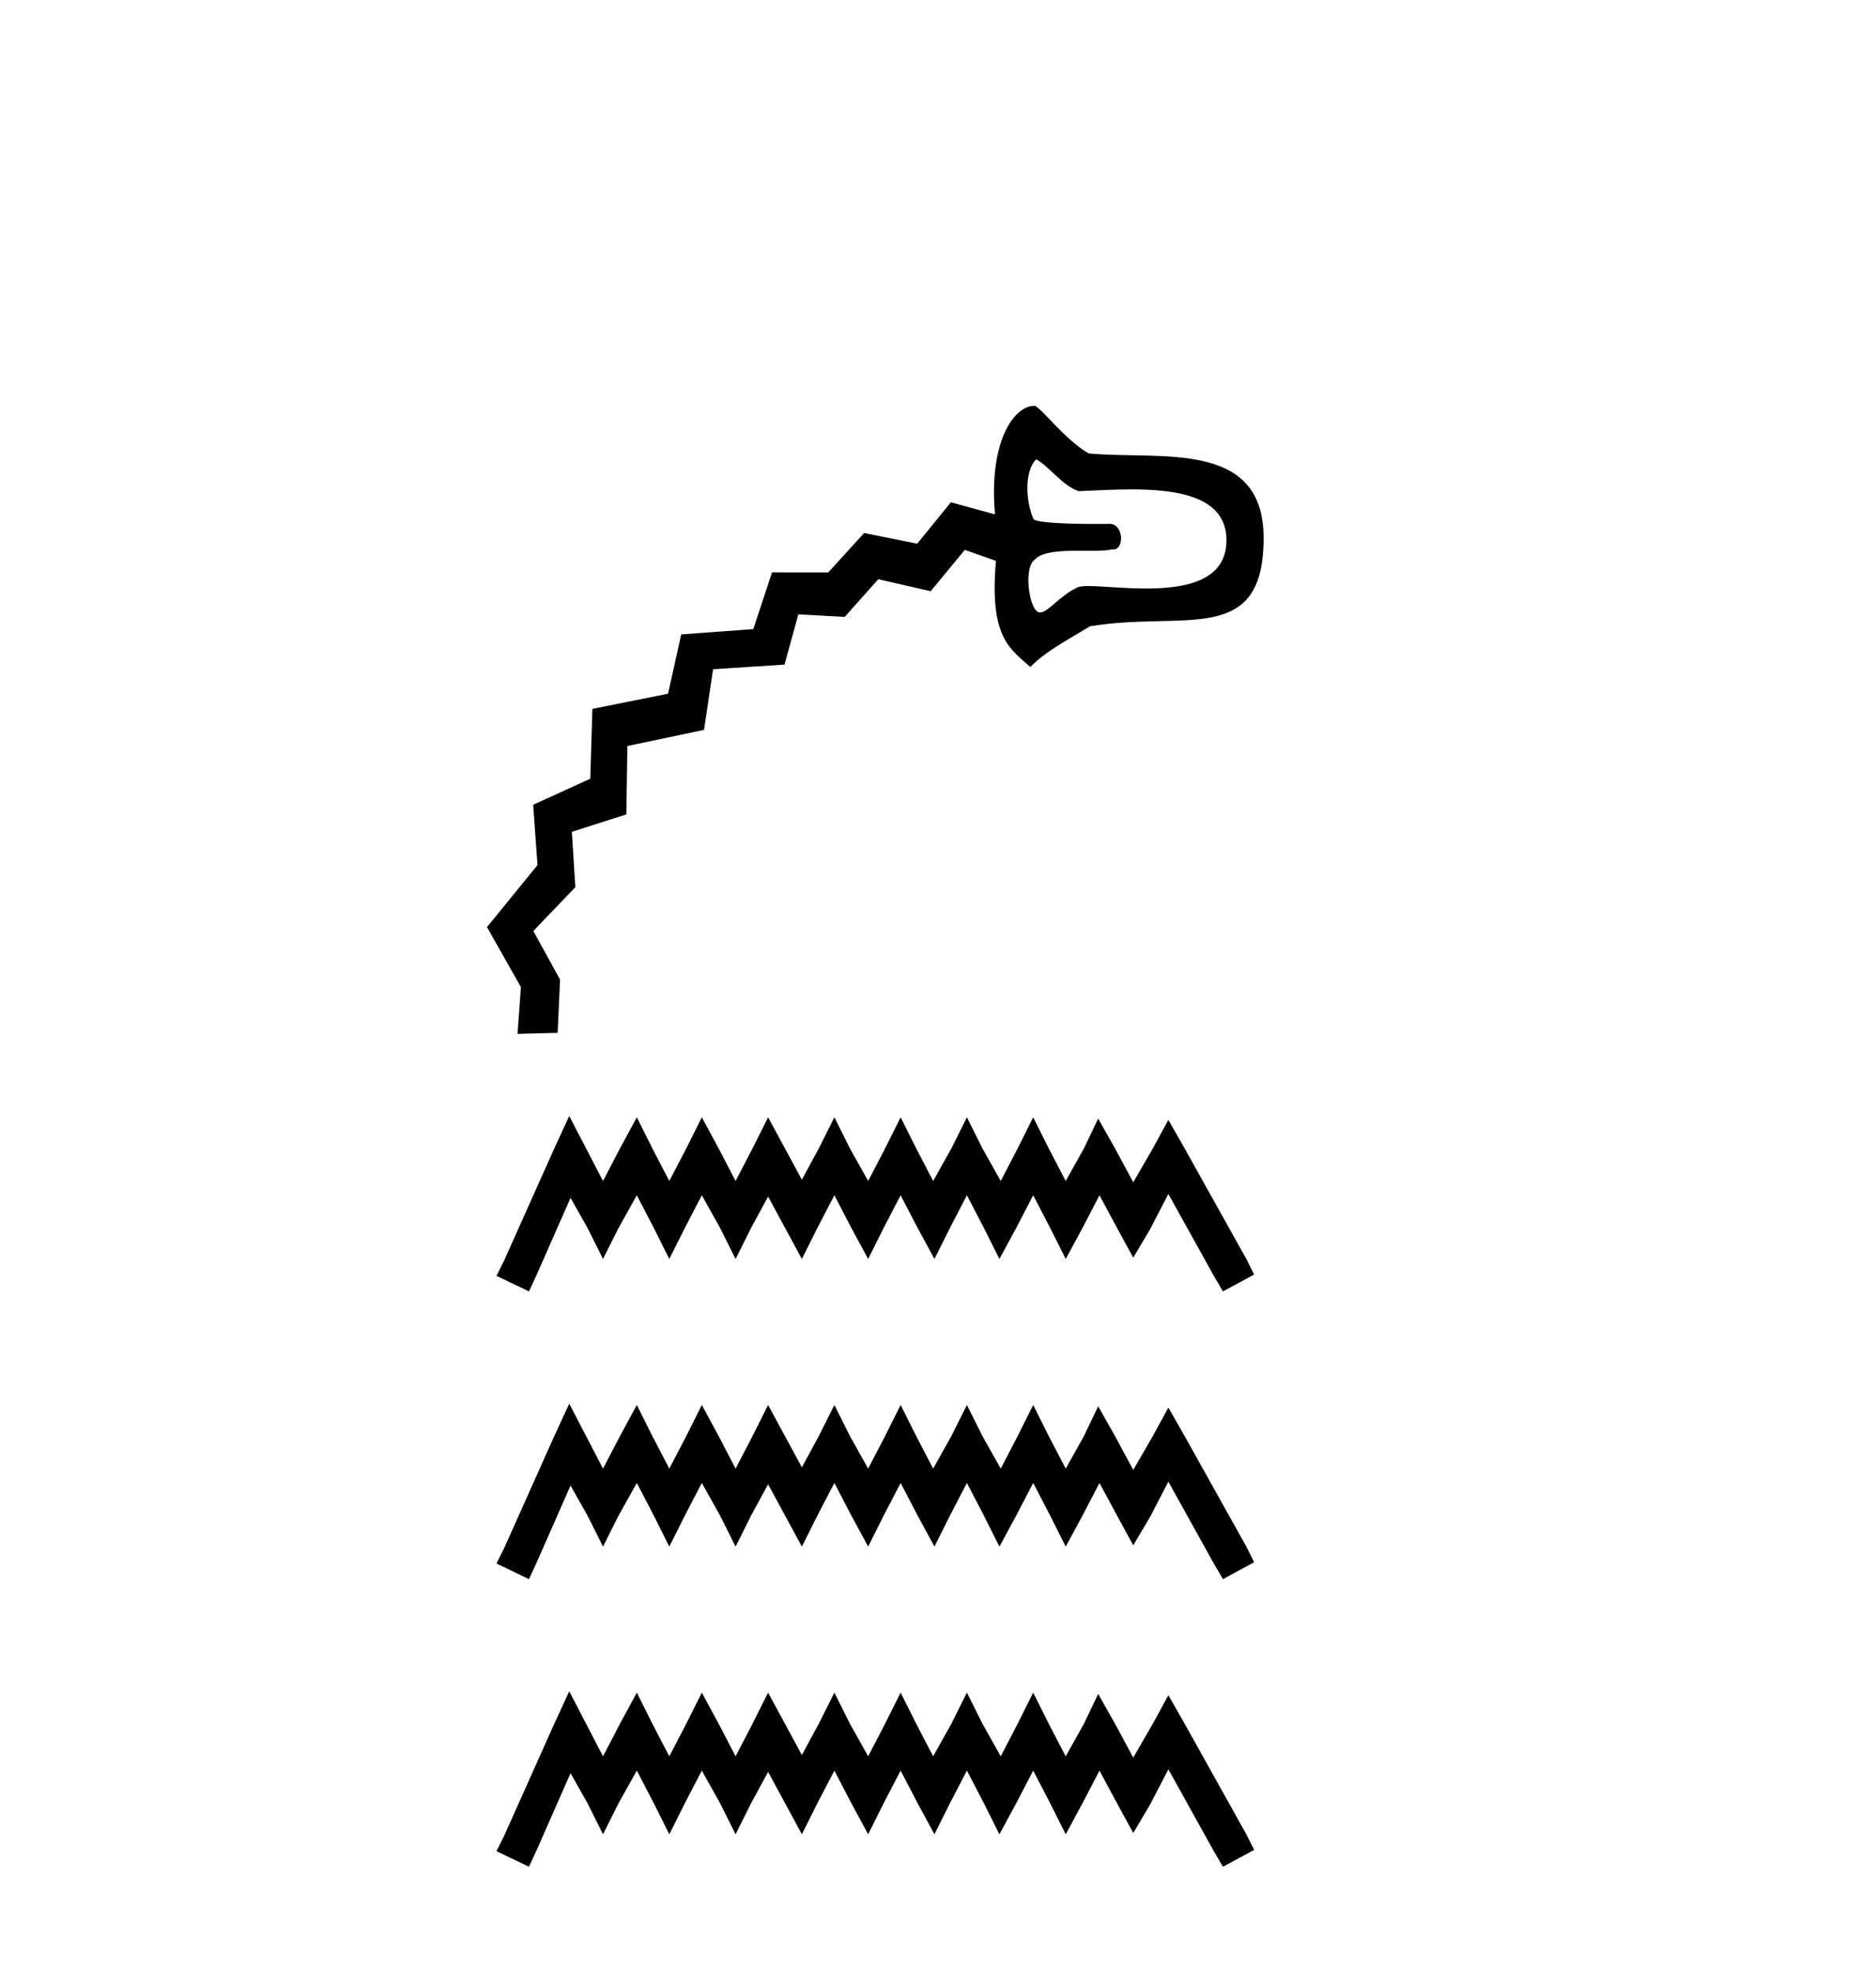
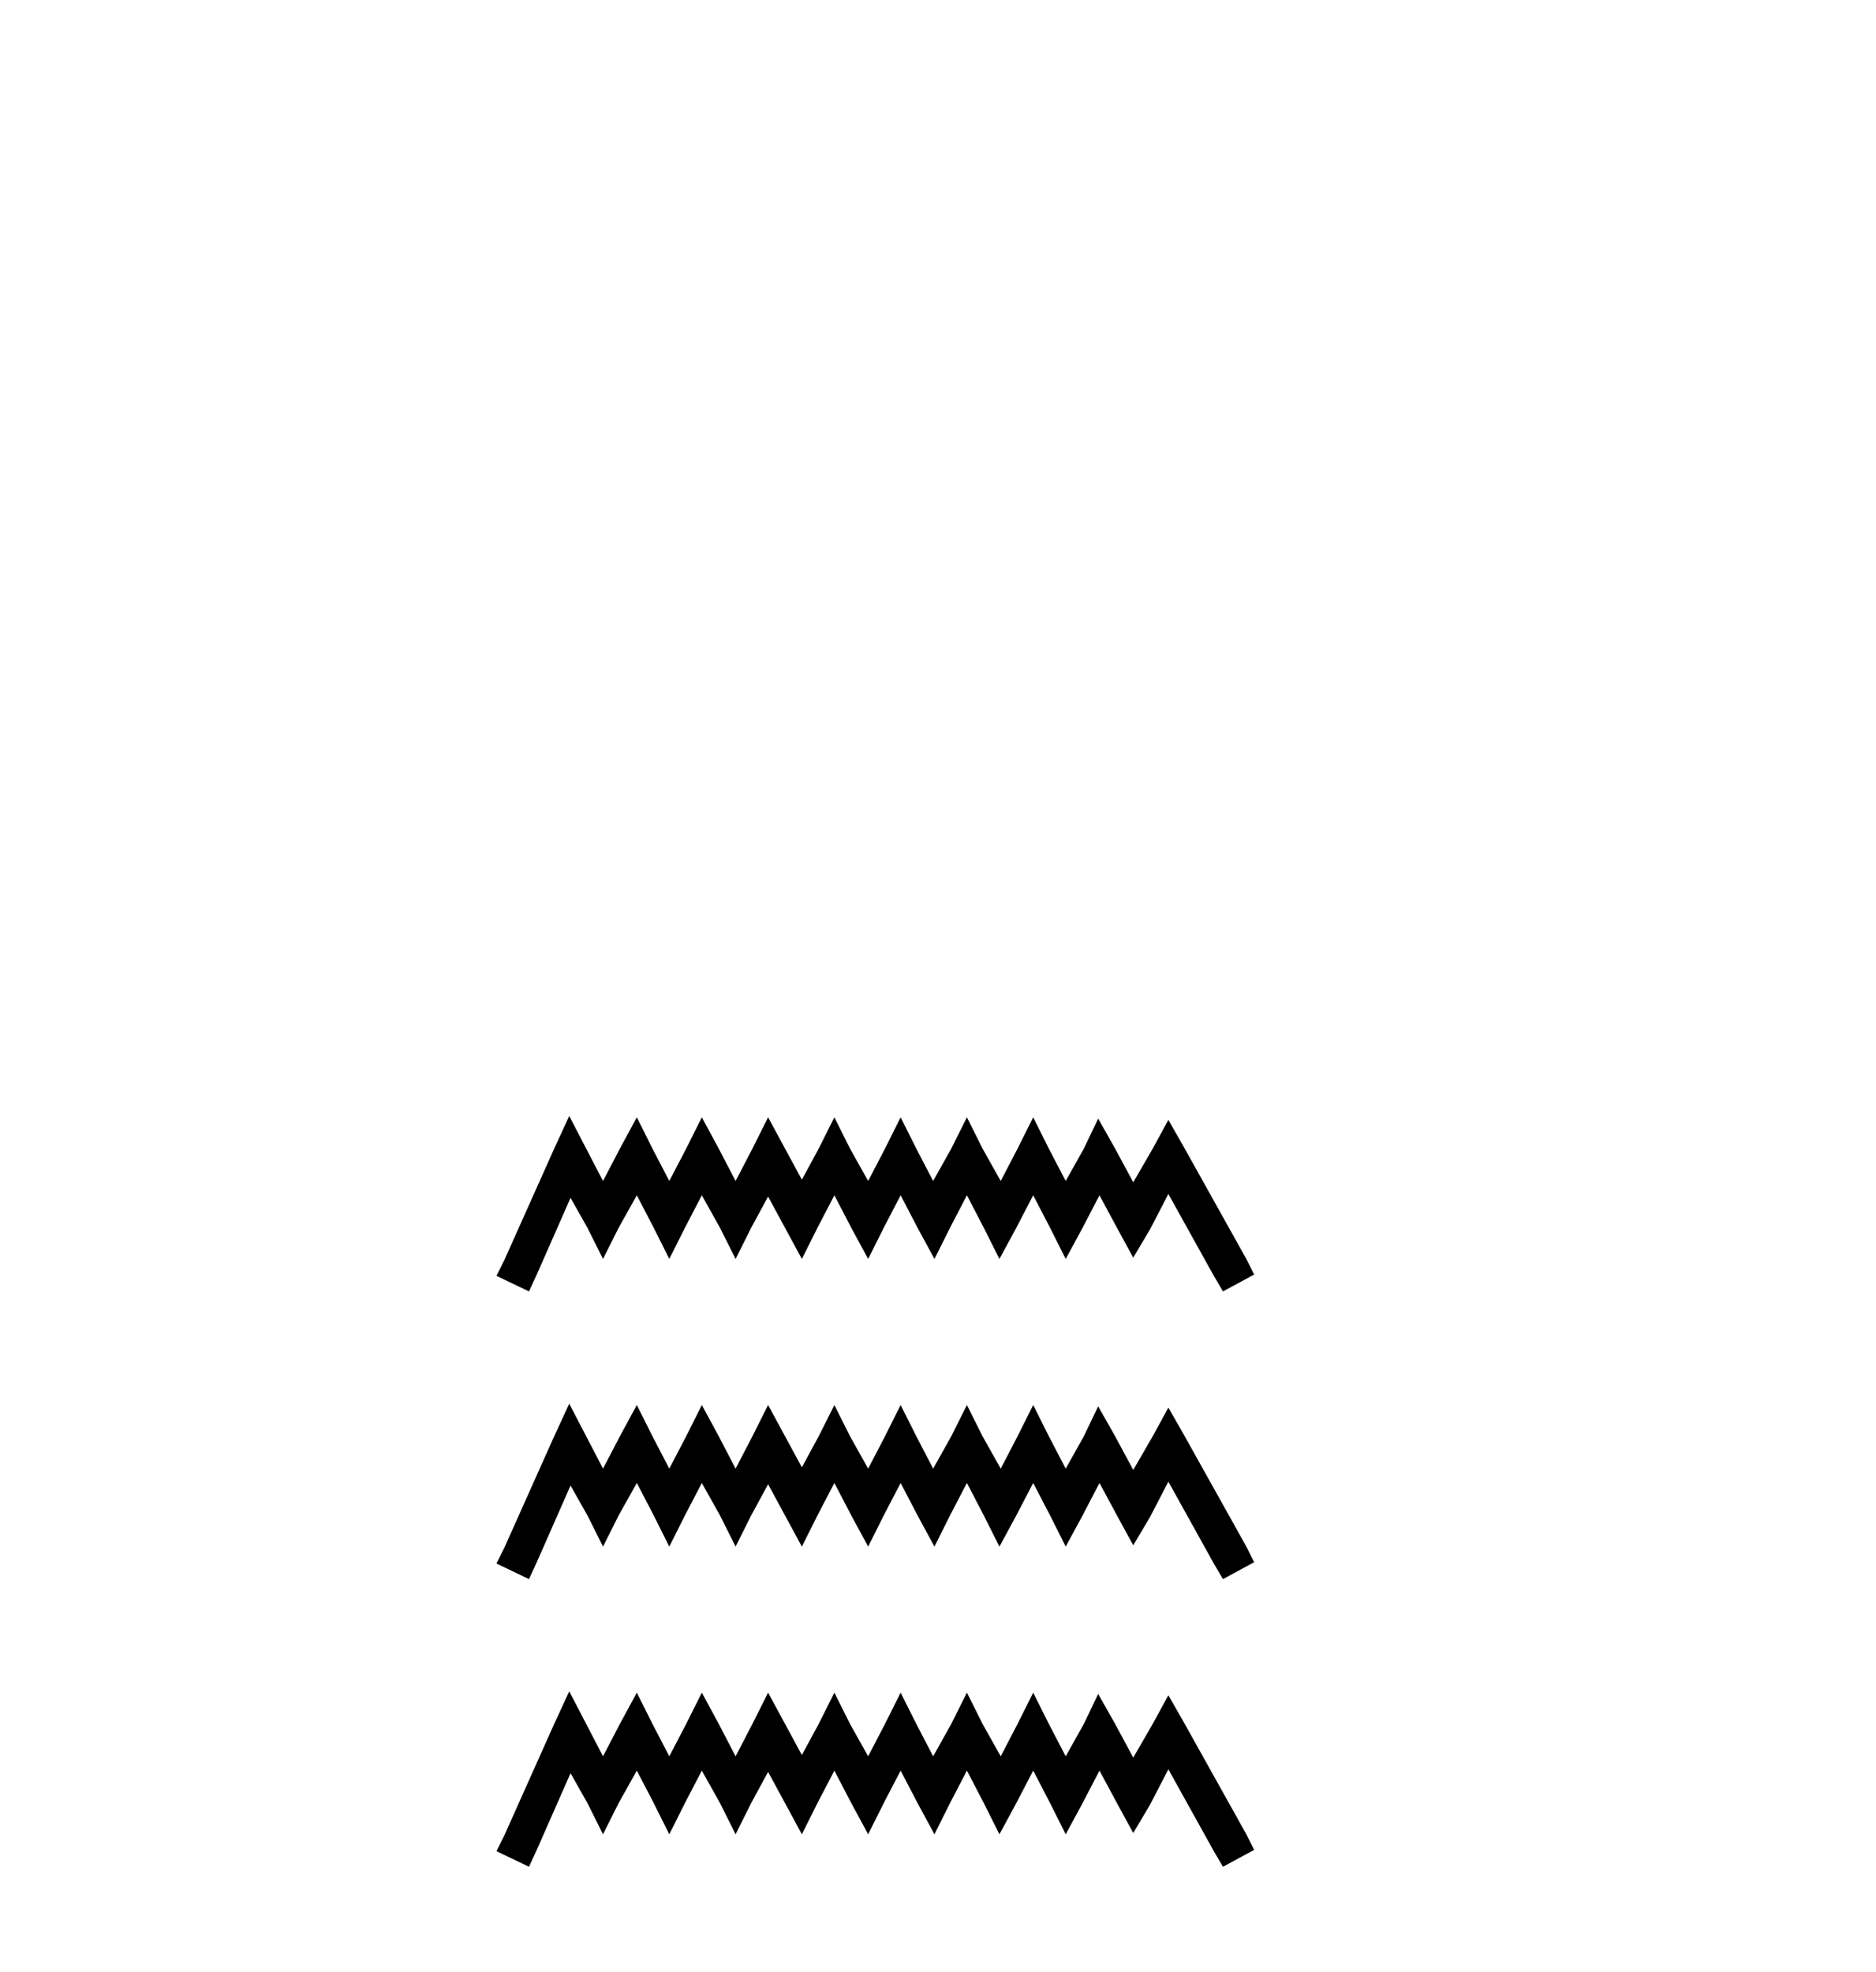
<svg xmlns="http://www.w3.org/2000/svg" width="39.0" height="41.0">
-   <path d="M 21.541 9.549 C 21.794 9.679 22.091 10.104 22.426 10.211 C 22.744 10.199 23.129 10.174 23.518 10.174 C 24.482 10.174 25.467 10.325 25.496 11.188 C 25.526 12.074 24.656 12.235 23.826 12.235 C 23.356 12.235 22.9 12.183 22.625 12.183 C 22.523 12.183 22.446 12.191 22.403 12.21 C 22.031 12.381 21.788 12.733 21.624 12.733 C 21.603 12.733 21.583 12.727 21.564 12.714 C 21.381 12.588 21.281 11.775 21.518 11.631 C 21.657 11.464 22.074 11.449 22.455 11.449 C 22.54 11.449 22.624 11.45 22.703 11.45 C 22.879 11.45 23.029 11.446 23.111 11.421 C 23.122 11.423 23.132 11.424 23.142 11.424 C 23.382 11.424 23.357 10.891 23.07 10.891 C 23.061 10.891 22.945 10.893 22.779 10.893 C 22.358 10.893 21.615 10.881 21.49 10.799 C 21.327 10.456 21.284 9.804 21.541 9.549 ZM 21.504 8.437 C 21.083 8.437 20.551 9.169 20.685 10.694 L 19.768 10.442 L 19.068 11.303 L 17.964 11.081 L 17.219 11.9 L 16.05 11.899 L 15.66 13.079 L 14.162 13.189 L 13.888 14.422 L 12.315 14.737 L 12.271 16.189 L 11.084 16.731 L 11.174 17.985 L 10.124 19.274 L 10.829 20.521 L 10.759 21.493 L 10.759 21.493 L 11.593 21.471 L 11.643 20.366 L 11.087 19.355 L 11.961 18.444 L 11.888 17.293 L 13.021 16.931 L 13.043 15.509 L 14.636 15.174 L 14.824 13.913 L 16.309 13.817 L 16.597 12.772 L 17.56 12.825 L 18.259 12.042 L 19.348 12.291 L 20.057 11.432 L 20.705 11.66 C 20.563 13.264 21.004 13.491 21.419 13.866 C 21.739 13.541 22.157 13.327 22.658 13.021 C 24.606 12.691 26.28 13.461 26.269 11.168 C 26.259 9.123 24.1 9.566 22.634 9.427 C 22.143 9.151 21.615 8.437 21.504 8.437 Z" style="fill:#000000;stroke:none" />
  <path d="M 11.834 23.201 L 11.51 23.904 L 10.483 26.2 L 10.321 26.524 L 10.997 26.848 L 11.159 26.497 L 11.861 24.903 L 12.212 25.525 L 12.536 26.173 L 12.861 25.525 L 13.239 24.849 L 13.59 25.525 L 13.914 26.173 L 14.239 25.525 L 14.59 24.849 L 14.968 25.525 L 15.292 26.173 L 15.616 25.525 L 15.968 24.876 L 16.319 25.525 L 16.67 26.173 L 16.994 25.525 L 17.346 24.849 L 17.697 25.525 L 18.048 26.173 L 18.372 25.525 L 18.723 24.849 L 19.075 25.525 L 19.426 26.173 L 19.75 25.525 L 20.101 24.849 L 20.452 25.525 L 20.777 26.173 L 21.128 25.525 L 21.479 24.849 L 21.83 25.525 L 22.155 26.173 L 22.506 25.525 L 22.857 24.849 L 23.235 25.552 L 23.559 26.146 L 23.911 25.552 L 24.289 24.822 L 25.234 26.524 L 25.424 26.848 L 26.072 26.497 L 25.91 26.173 L 24.613 23.85 L 24.289 23.282 L 23.965 23.877 L 23.559 24.579 L 23.181 23.877 L 22.83 23.255 L 22.533 23.877 L 22.155 24.552 L 21.803 23.877 L 21.479 23.228 L 21.155 23.877 L 20.804 24.552 L 20.425 23.877 L 20.101 23.228 L 19.777 23.877 L 19.399 24.552 L 19.048 23.877 L 18.723 23.228 L 18.399 23.877 L 18.048 24.552 L 17.67 23.877 L 17.346 23.228 L 17.021 23.877 L 16.67 24.525 L 16.319 23.877 L 15.968 23.228 L 15.643 23.877 L 15.292 24.552 L 14.941 23.877 L 14.59 23.228 L 14.266 23.877 L 13.914 24.552 L 13.563 23.877 L 13.239 23.228 L 12.888 23.877 L 12.536 24.552 L 12.185 23.877 L 11.834 23.201 ZM 11.834 29.182 L 11.51 29.884 L 10.483 32.18 L 10.321 32.505 L 10.997 32.829 L 11.159 32.478 L 11.861 30.884 L 12.212 31.505 L 12.536 32.153 L 12.861 31.505 L 13.239 30.83 L 13.59 31.505 L 13.914 32.153 L 14.239 31.505 L 14.59 30.83 L 14.968 31.505 L 15.292 32.153 L 15.616 31.505 L 15.968 30.857 L 16.319 31.505 L 16.67 32.153 L 16.994 31.505 L 17.346 30.83 L 17.697 31.505 L 18.048 32.153 L 18.372 31.505 L 18.723 30.83 L 19.075 31.505 L 19.426 32.153 L 19.75 31.505 L 20.101 30.83 L 20.452 31.505 L 20.777 32.153 L 21.128 31.505 L 21.479 30.83 L 21.83 31.505 L 22.155 32.153 L 22.506 31.505 L 22.857 30.83 L 23.235 31.532 L 23.559 32.126 L 23.911 31.532 L 24.289 30.803 L 25.234 32.505 L 25.424 32.829 L 26.072 32.478 L 25.91 32.153 L 24.613 29.83 L 24.289 29.263 L 23.965 29.857 L 23.559 30.559 L 23.181 29.857 L 22.83 29.236 L 22.533 29.857 L 22.155 30.532 L 21.803 29.857 L 21.479 29.209 L 21.155 29.857 L 20.804 30.532 L 20.425 29.857 L 20.101 29.209 L 19.777 29.857 L 19.399 30.532 L 19.048 29.857 L 18.723 29.209 L 18.399 29.857 L 18.048 30.532 L 17.67 29.857 L 17.346 29.209 L 17.021 29.857 L 16.67 30.505 L 16.319 29.857 L 15.968 29.209 L 15.643 29.857 L 15.292 30.532 L 14.941 29.857 L 14.59 29.209 L 14.266 29.857 L 13.914 30.532 L 13.563 29.857 L 13.239 29.209 L 12.888 29.857 L 12.536 30.532 L 12.185 29.857 L 11.834 29.182 ZM 11.834 35.162 L 11.51 35.864 L 10.483 38.161 L 10.321 38.485 L 10.997 38.809 L 11.159 38.458 L 11.861 36.864 L 12.212 37.485 L 12.536 38.134 L 12.861 37.485 L 13.239 36.81 L 13.59 37.485 L 13.914 38.134 L 14.239 37.485 L 14.59 36.81 L 14.968 37.485 L 15.292 38.134 L 15.616 37.485 L 15.968 36.837 L 16.319 37.485 L 16.67 38.134 L 16.994 37.485 L 17.346 36.81 L 17.697 37.485 L 18.048 38.134 L 18.372 37.485 L 18.723 36.81 L 19.075 37.485 L 19.426 38.134 L 19.75 37.485 L 20.101 36.81 L 20.452 37.485 L 20.777 38.134 L 21.128 37.485 L 21.479 36.81 L 21.83 37.485 L 22.155 38.134 L 22.506 37.485 L 22.857 36.81 L 23.235 37.513 L 23.559 38.107 L 23.911 37.513 L 24.289 36.783 L 25.234 38.485 L 25.424 38.809 L 26.072 38.458 L 25.91 38.134 L 24.613 35.81 L 24.289 35.243 L 23.965 35.837 L 23.559 36.54 L 23.181 35.837 L 22.83 35.216 L 22.533 35.837 L 22.155 36.513 L 21.803 35.837 L 21.479 35.189 L 21.155 35.837 L 20.804 36.513 L 20.425 35.837 L 20.101 35.189 L 19.777 35.837 L 19.399 36.513 L 19.048 35.837 L 18.723 35.189 L 18.399 35.837 L 18.048 36.513 L 17.67 35.837 L 17.346 35.189 L 17.021 35.837 L 16.67 36.486 L 16.319 35.837 L 15.968 35.189 L 15.643 35.837 L 15.292 36.513 L 14.941 35.837 L 14.59 35.189 L 14.266 35.837 L 13.914 36.513 L 13.563 35.837 L 13.239 35.189 L 12.888 35.837 L 12.536 36.513 L 12.185 35.837 L 11.834 35.162 Z" style="fill:#000000;stroke:none" />
</svg>